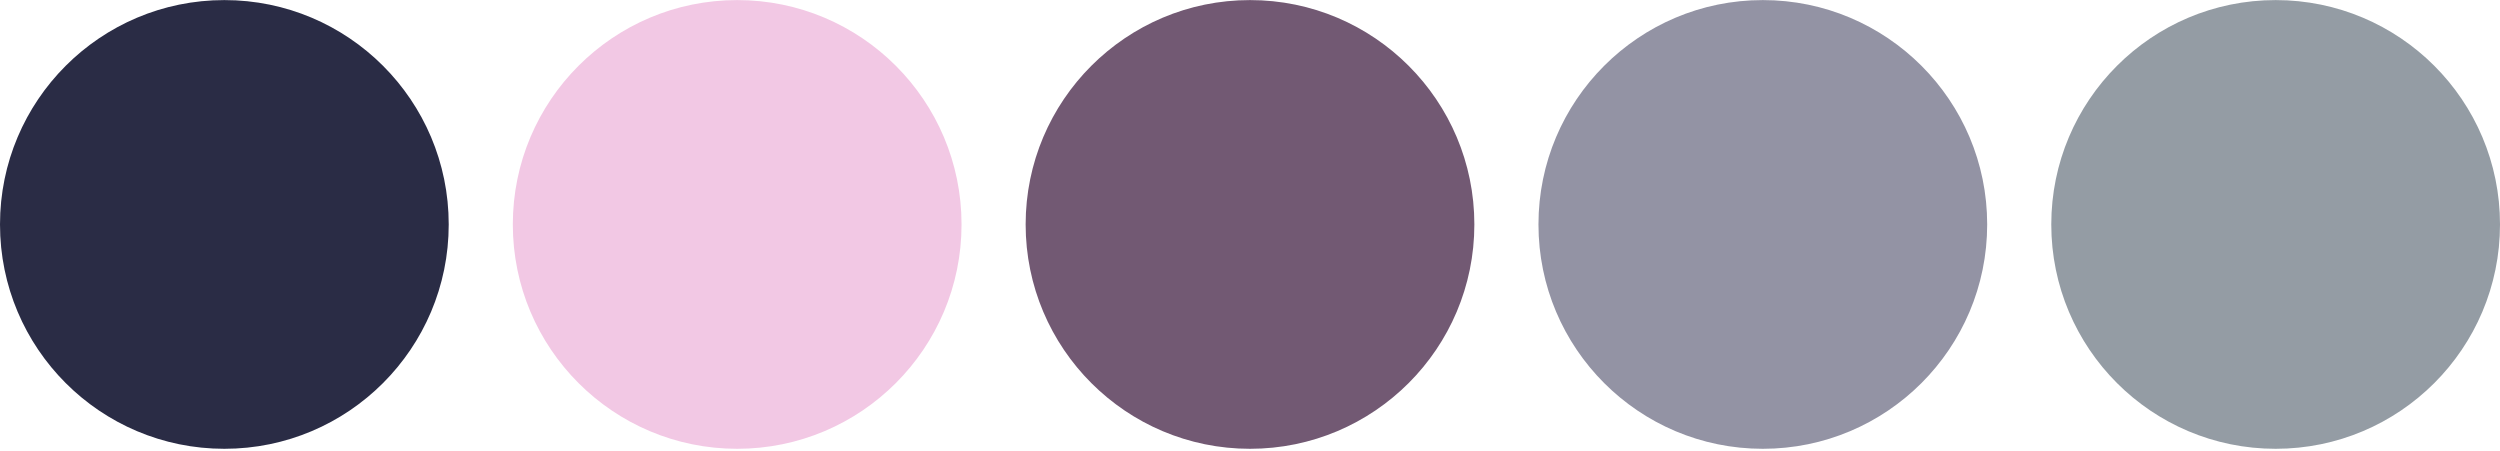
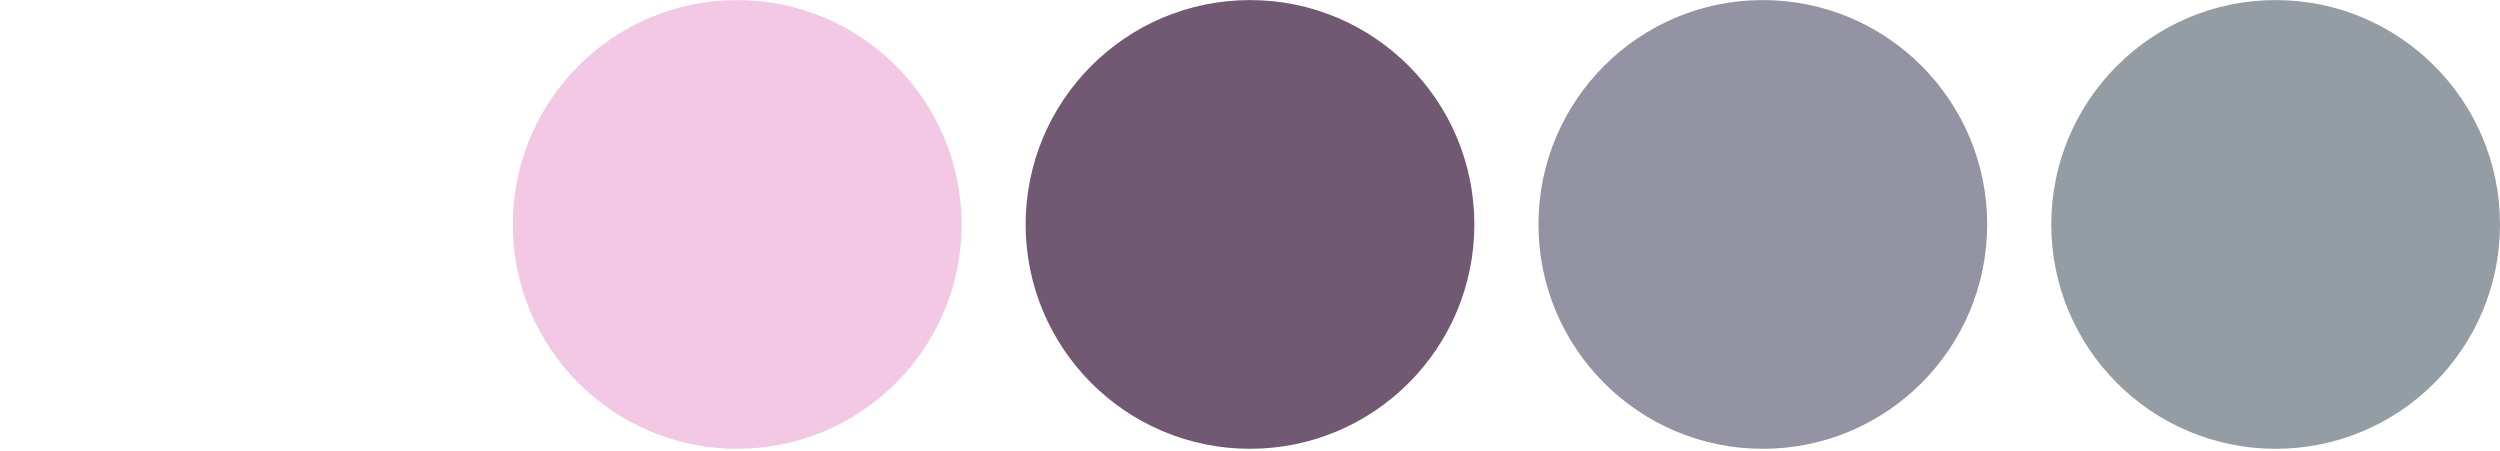
<svg xmlns="http://www.w3.org/2000/svg" width="1053" height="190" viewBox="0 0 1053 190" fill="none">
  <circle cx="958.5" cy="94.533" r="94.5" fill="#949CA4" />
  <circle cx="742.5" cy="94.533" r="94.5" fill="#9393A4" />
  <circle cx="526.5" cy="94.533" r="94.5" fill="#725973" />
  <circle cx="310.5" cy="94.533" r="94.5" fill="#F2C8E4" />
-   <circle cx="94.5" cy="94.533" r="94.5" fill="#2A2C45" />
</svg>